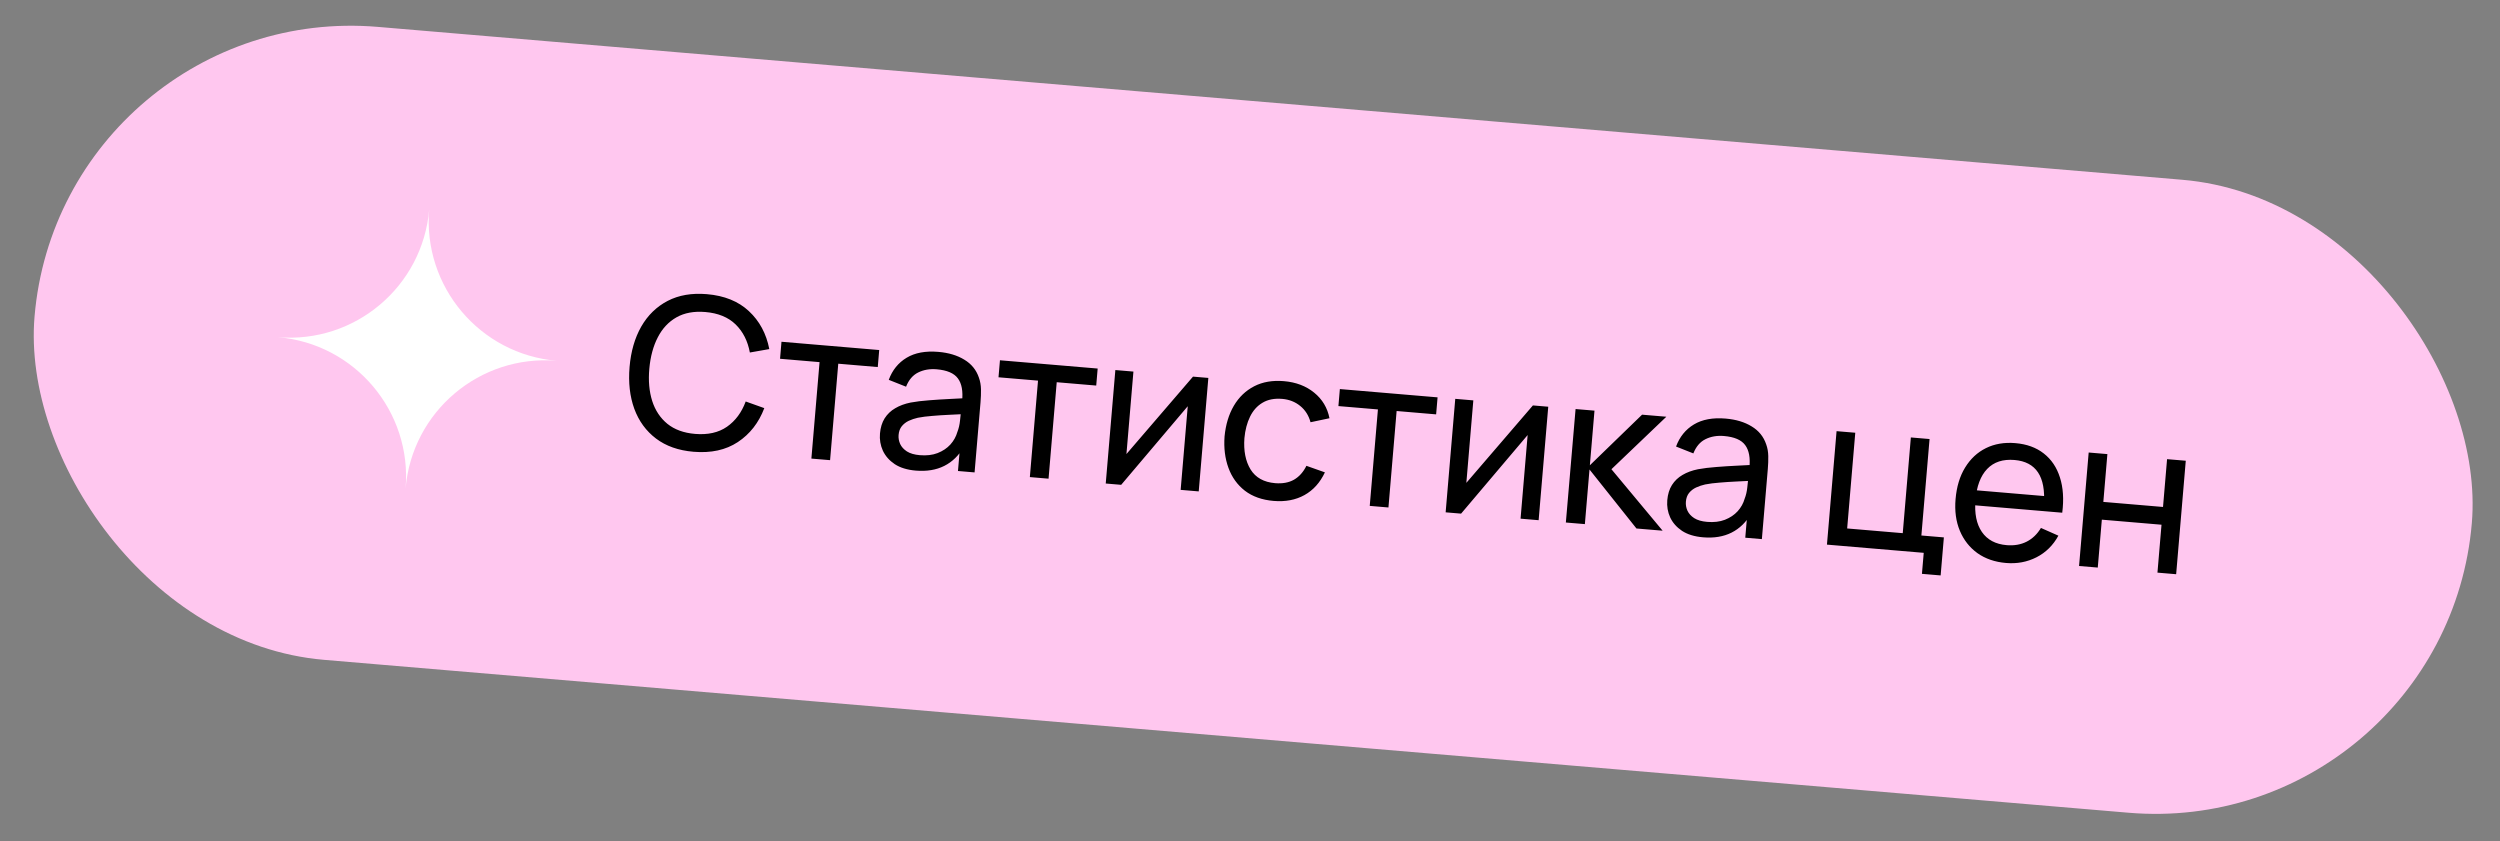
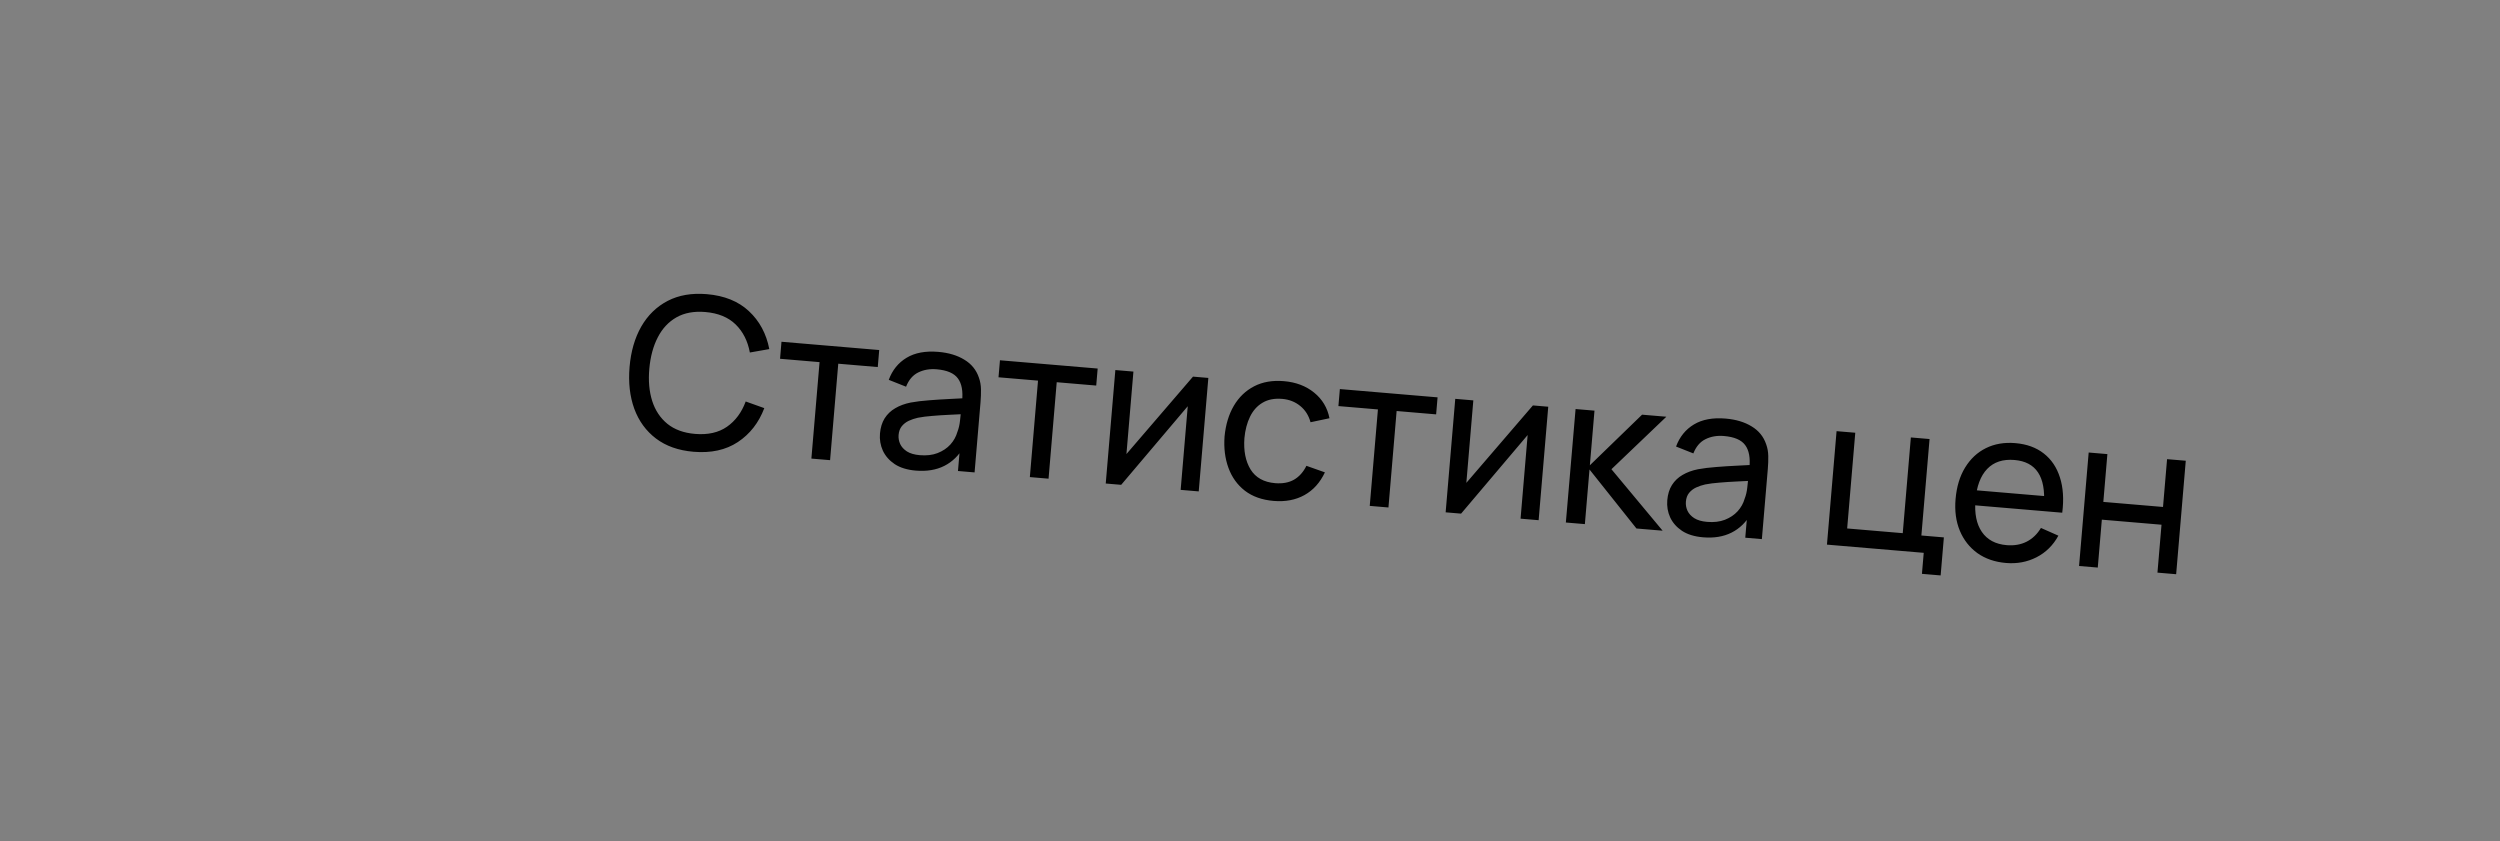
<svg xmlns="http://www.w3.org/2000/svg" width="214" height="72" viewBox="0 0 214 72" fill="none">
  <rect x="0" y="0" width="214" height="72" fill="#808080" stroke="none" />
-   <rect x="5.252" y="0.006" width="209.38" height="54.376" rx="27.188" transform="rotate(4.843 5.252 0.006)" fill="#FFC7EF" />
-   <path d="M36.739 17.931C36.181 24.527 30.382 29.421 23.786 28.863C30.382 29.421 35.276 35.22 34.718 41.816C35.276 35.22 41.075 30.326 47.671 30.884C41.075 30.326 36.181 24.527 36.739 17.931Z" fill="white" />
  <path d="M59.364 38.671C58.075 38.562 57.005 38.184 56.154 37.539C55.302 36.893 54.683 36.043 54.295 34.99C53.913 33.937 53.779 32.745 53.891 31.413C54.004 30.082 54.337 28.93 54.891 27.956C55.45 26.983 56.204 26.25 57.152 25.756C58.099 25.263 59.218 25.071 60.507 25.18C62.006 25.307 63.206 25.792 64.107 26.635C65.014 27.479 65.596 28.561 65.852 29.881L64.188 30.175C64.005 29.187 63.599 28.386 62.969 27.771C62.339 27.156 61.475 26.802 60.378 26.709C59.412 26.627 58.59 26.778 57.911 27.161C57.233 27.545 56.698 28.115 56.308 28.873C55.918 29.625 55.676 30.52 55.582 31.557C55.489 32.588 55.571 33.51 55.828 34.322C56.086 35.129 56.52 35.782 57.13 36.281C57.74 36.773 58.528 37.06 59.494 37.142C60.591 37.235 61.502 37.032 62.227 36.531C62.952 36.025 63.487 35.303 63.832 34.367L65.424 34.936C64.949 36.188 64.194 37.157 63.157 37.842C62.127 38.522 60.863 38.798 59.364 38.671ZM69.454 39.255L70.154 30.998L66.772 30.711L66.895 29.254L75.26 29.963L75.137 31.42L71.755 31.133L71.055 39.39L69.454 39.255ZM78.382 40.283C77.656 40.221 77.059 40.038 76.59 39.732C76.127 39.421 75.788 39.036 75.573 38.577C75.365 38.119 75.282 37.629 75.326 37.107C75.37 36.597 75.503 36.165 75.726 35.809C75.956 35.448 76.258 35.16 76.633 34.944C77.008 34.722 77.448 34.56 77.951 34.458C78.424 34.371 78.949 34.307 79.526 34.265C80.11 34.218 80.699 34.18 81.293 34.152C81.887 34.124 82.442 34.095 82.958 34.066L82.354 34.35C82.445 33.489 82.326 32.835 81.995 32.391C81.67 31.946 81.064 31.687 80.177 31.611C79.589 31.562 79.062 31.653 78.595 31.885C78.135 32.112 77.79 32.517 77.559 33.102L76.078 32.514C76.384 31.683 76.893 31.052 77.606 30.624C78.319 30.195 79.224 30.027 80.321 30.12C81.203 30.195 81.945 30.418 82.547 30.789C83.156 31.154 83.572 31.667 83.794 32.326C83.906 32.637 83.966 32.971 83.972 33.328C83.978 33.679 83.965 34.046 83.933 34.43L83.424 40.438L82.002 40.318L82.2 37.988L82.514 38.232C82.082 38.987 81.519 39.537 80.826 39.883C80.138 40.229 79.323 40.362 78.382 40.283ZM78.738 38.963C79.314 39.012 79.82 38.952 80.257 38.784C80.701 38.61 81.066 38.366 81.352 38.052C81.639 37.732 81.838 37.375 81.95 36.98C82.066 36.687 82.142 36.359 82.179 35.993C82.222 35.623 82.252 35.338 82.269 35.141L82.806 35.431C82.278 35.458 81.76 35.484 81.251 35.507C80.741 35.53 80.258 35.562 79.802 35.602C79.346 35.636 78.934 35.688 78.566 35.76C78.295 35.821 78.037 35.908 77.792 36.02C77.553 36.133 77.353 36.288 77.191 36.486C77.036 36.678 76.945 36.927 76.919 37.233C76.897 37.497 76.942 37.754 77.053 38.005C77.171 38.257 77.364 38.469 77.633 38.643C77.908 38.817 78.277 38.924 78.738 38.963ZM88.155 40.839L88.854 32.582L85.472 32.296L85.596 30.839L93.96 31.547L93.837 33.004L90.455 32.718L89.756 40.975L88.155 40.839ZM103.434 32.35L102.611 42.064L101.064 41.933L101.671 34.773L95.973 41.501L94.651 41.389L95.474 31.676L97.021 31.807L96.423 38.867L102.121 32.239L103.434 32.35ZM109.02 42.879C108.036 42.795 107.218 42.506 106.566 42.009C105.92 41.508 105.45 40.855 105.156 40.051C104.861 39.247 104.75 38.35 104.822 37.359C104.92 36.347 105.184 35.473 105.615 34.736C106.052 33.994 106.634 33.437 107.36 33.063C108.086 32.69 108.935 32.544 109.906 32.627C110.932 32.714 111.792 33.04 112.487 33.606C113.188 34.173 113.627 34.905 113.804 35.801L112.181 36.144C112.025 35.563 111.729 35.097 111.294 34.746C110.865 34.396 110.353 34.196 109.76 34.145C109.094 34.089 108.532 34.198 108.074 34.473C107.616 34.743 107.26 35.141 107.003 35.669C106.748 36.191 106.587 36.802 106.522 37.503C106.442 38.584 106.617 39.477 107.047 40.184C107.482 40.885 108.183 41.277 109.148 41.359C109.784 41.412 110.324 41.313 110.768 41.061C111.213 40.803 111.566 40.407 111.829 39.874L113.412 40.434C112.999 41.31 112.416 41.959 111.662 42.378C110.908 42.797 110.027 42.964 109.02 42.879ZM117.25 43.304L117.95 35.047L114.568 34.761L114.692 33.304L123.056 34.013L122.933 35.47L119.551 35.183L118.851 43.44L117.25 43.304ZM132.53 34.815L131.707 44.529L130.16 44.398L130.766 37.239L125.069 43.967L123.747 43.855L124.57 34.141L126.117 34.272L125.519 41.333L131.217 34.704L132.53 34.815ZM134.037 44.727L134.869 35.014L136.488 35.151L136.092 39.828L140.562 35.496L142.64 35.672L137.938 40.165L142.321 45.428L140.081 45.239L136.061 40.188L135.665 44.864L134.037 44.727ZM145.774 45.993C145.049 45.931 144.451 45.748 143.982 45.442C143.519 45.131 143.18 44.746 142.966 44.287C142.757 43.829 142.675 43.339 142.719 42.817C142.762 42.307 142.895 41.875 143.119 41.519C143.348 41.158 143.651 40.87 144.025 40.654C144.4 40.432 144.84 40.27 145.344 40.168C145.816 40.081 146.341 40.017 146.918 39.975C147.502 39.928 148.091 39.89 148.685 39.862C149.279 39.834 149.834 39.805 150.35 39.777L149.746 40.061C149.838 39.199 149.718 38.545 149.387 38.101C149.062 37.657 148.456 37.397 147.569 37.322C146.981 37.272 146.454 37.363 145.988 37.595C145.527 37.822 145.182 38.228 144.951 38.812L143.47 38.224C143.776 37.393 144.286 36.763 144.998 36.334C145.711 35.905 146.616 35.737 147.713 35.83C148.595 35.905 149.337 36.128 149.94 36.499C150.549 36.864 150.964 37.377 151.186 38.036C151.299 38.347 151.358 38.681 151.364 39.038C151.371 39.389 151.358 39.756 151.325 40.14L150.816 46.148L149.395 46.028L149.592 43.698L149.907 43.942C149.474 44.697 148.911 45.247 148.218 45.593C147.53 45.939 146.716 46.073 145.774 45.993ZM146.131 44.673C146.706 44.722 147.213 44.662 147.65 44.494C148.093 44.32 148.458 44.076 148.744 43.762C149.031 43.442 149.231 43.085 149.342 42.69C149.458 42.398 149.534 42.069 149.571 41.704C149.614 41.333 149.645 41.048 149.661 40.851L150.198 41.141C149.671 41.169 149.152 41.194 148.643 41.217C148.134 41.241 147.651 41.272 147.195 41.312C146.739 41.346 146.327 41.398 145.958 41.47C145.687 41.532 145.429 41.618 145.184 41.73C144.945 41.843 144.745 41.998 144.583 42.196C144.428 42.388 144.337 42.637 144.312 42.943C144.289 43.207 144.334 43.464 144.445 43.715C144.563 43.967 144.756 44.179 145.025 44.353C145.301 44.527 145.669 44.634 146.131 44.673ZM164.518 49.121L164.671 47.322L156.387 46.62L157.21 36.907L158.811 37.042L158.117 45.236L162.875 45.639L163.569 37.445L165.17 37.581L164.47 45.838L166.395 46.001L166.119 49.257L164.518 49.121ZM171.716 48.191C170.762 48.11 169.946 47.83 169.268 47.349C168.597 46.864 168.095 46.226 167.764 45.437C167.432 44.642 167.31 43.738 167.396 42.725C167.486 41.663 167.758 40.763 168.213 40.022C168.669 39.276 169.263 38.722 169.994 38.361C170.731 37.995 171.571 37.852 172.512 37.931C173.49 38.014 174.301 38.309 174.947 38.817C175.598 39.325 176.059 40.01 176.331 40.873C176.608 41.736 176.674 42.741 176.528 43.888L174.909 43.751L174.958 43.175C175.041 41.98 174.874 41.069 174.456 40.442C174.038 39.809 173.368 39.453 172.444 39.375C171.455 39.291 170.676 39.545 170.106 40.137C169.537 40.729 169.201 41.618 169.101 42.806C169.004 43.951 169.186 44.86 169.649 45.534C170.111 46.207 170.819 46.584 171.772 46.665C172.414 46.719 172.984 46.619 173.483 46.366C173.981 46.112 174.389 45.721 174.705 45.192L176.198 45.853C175.748 46.678 175.122 47.296 174.32 47.705C173.525 48.109 172.657 48.271 171.716 48.191ZM168.523 43.21L168.632 41.924L175.81 42.532L175.701 43.818L168.523 43.21ZM177.968 48.449L178.791 38.735L180.392 38.871L180.045 42.963L185.154 43.396L185.501 39.304L187.102 39.439L186.279 49.153L184.678 49.017L185.025 44.916L179.917 44.483L179.569 48.584L177.968 48.449Z" fill="black" />
</svg>